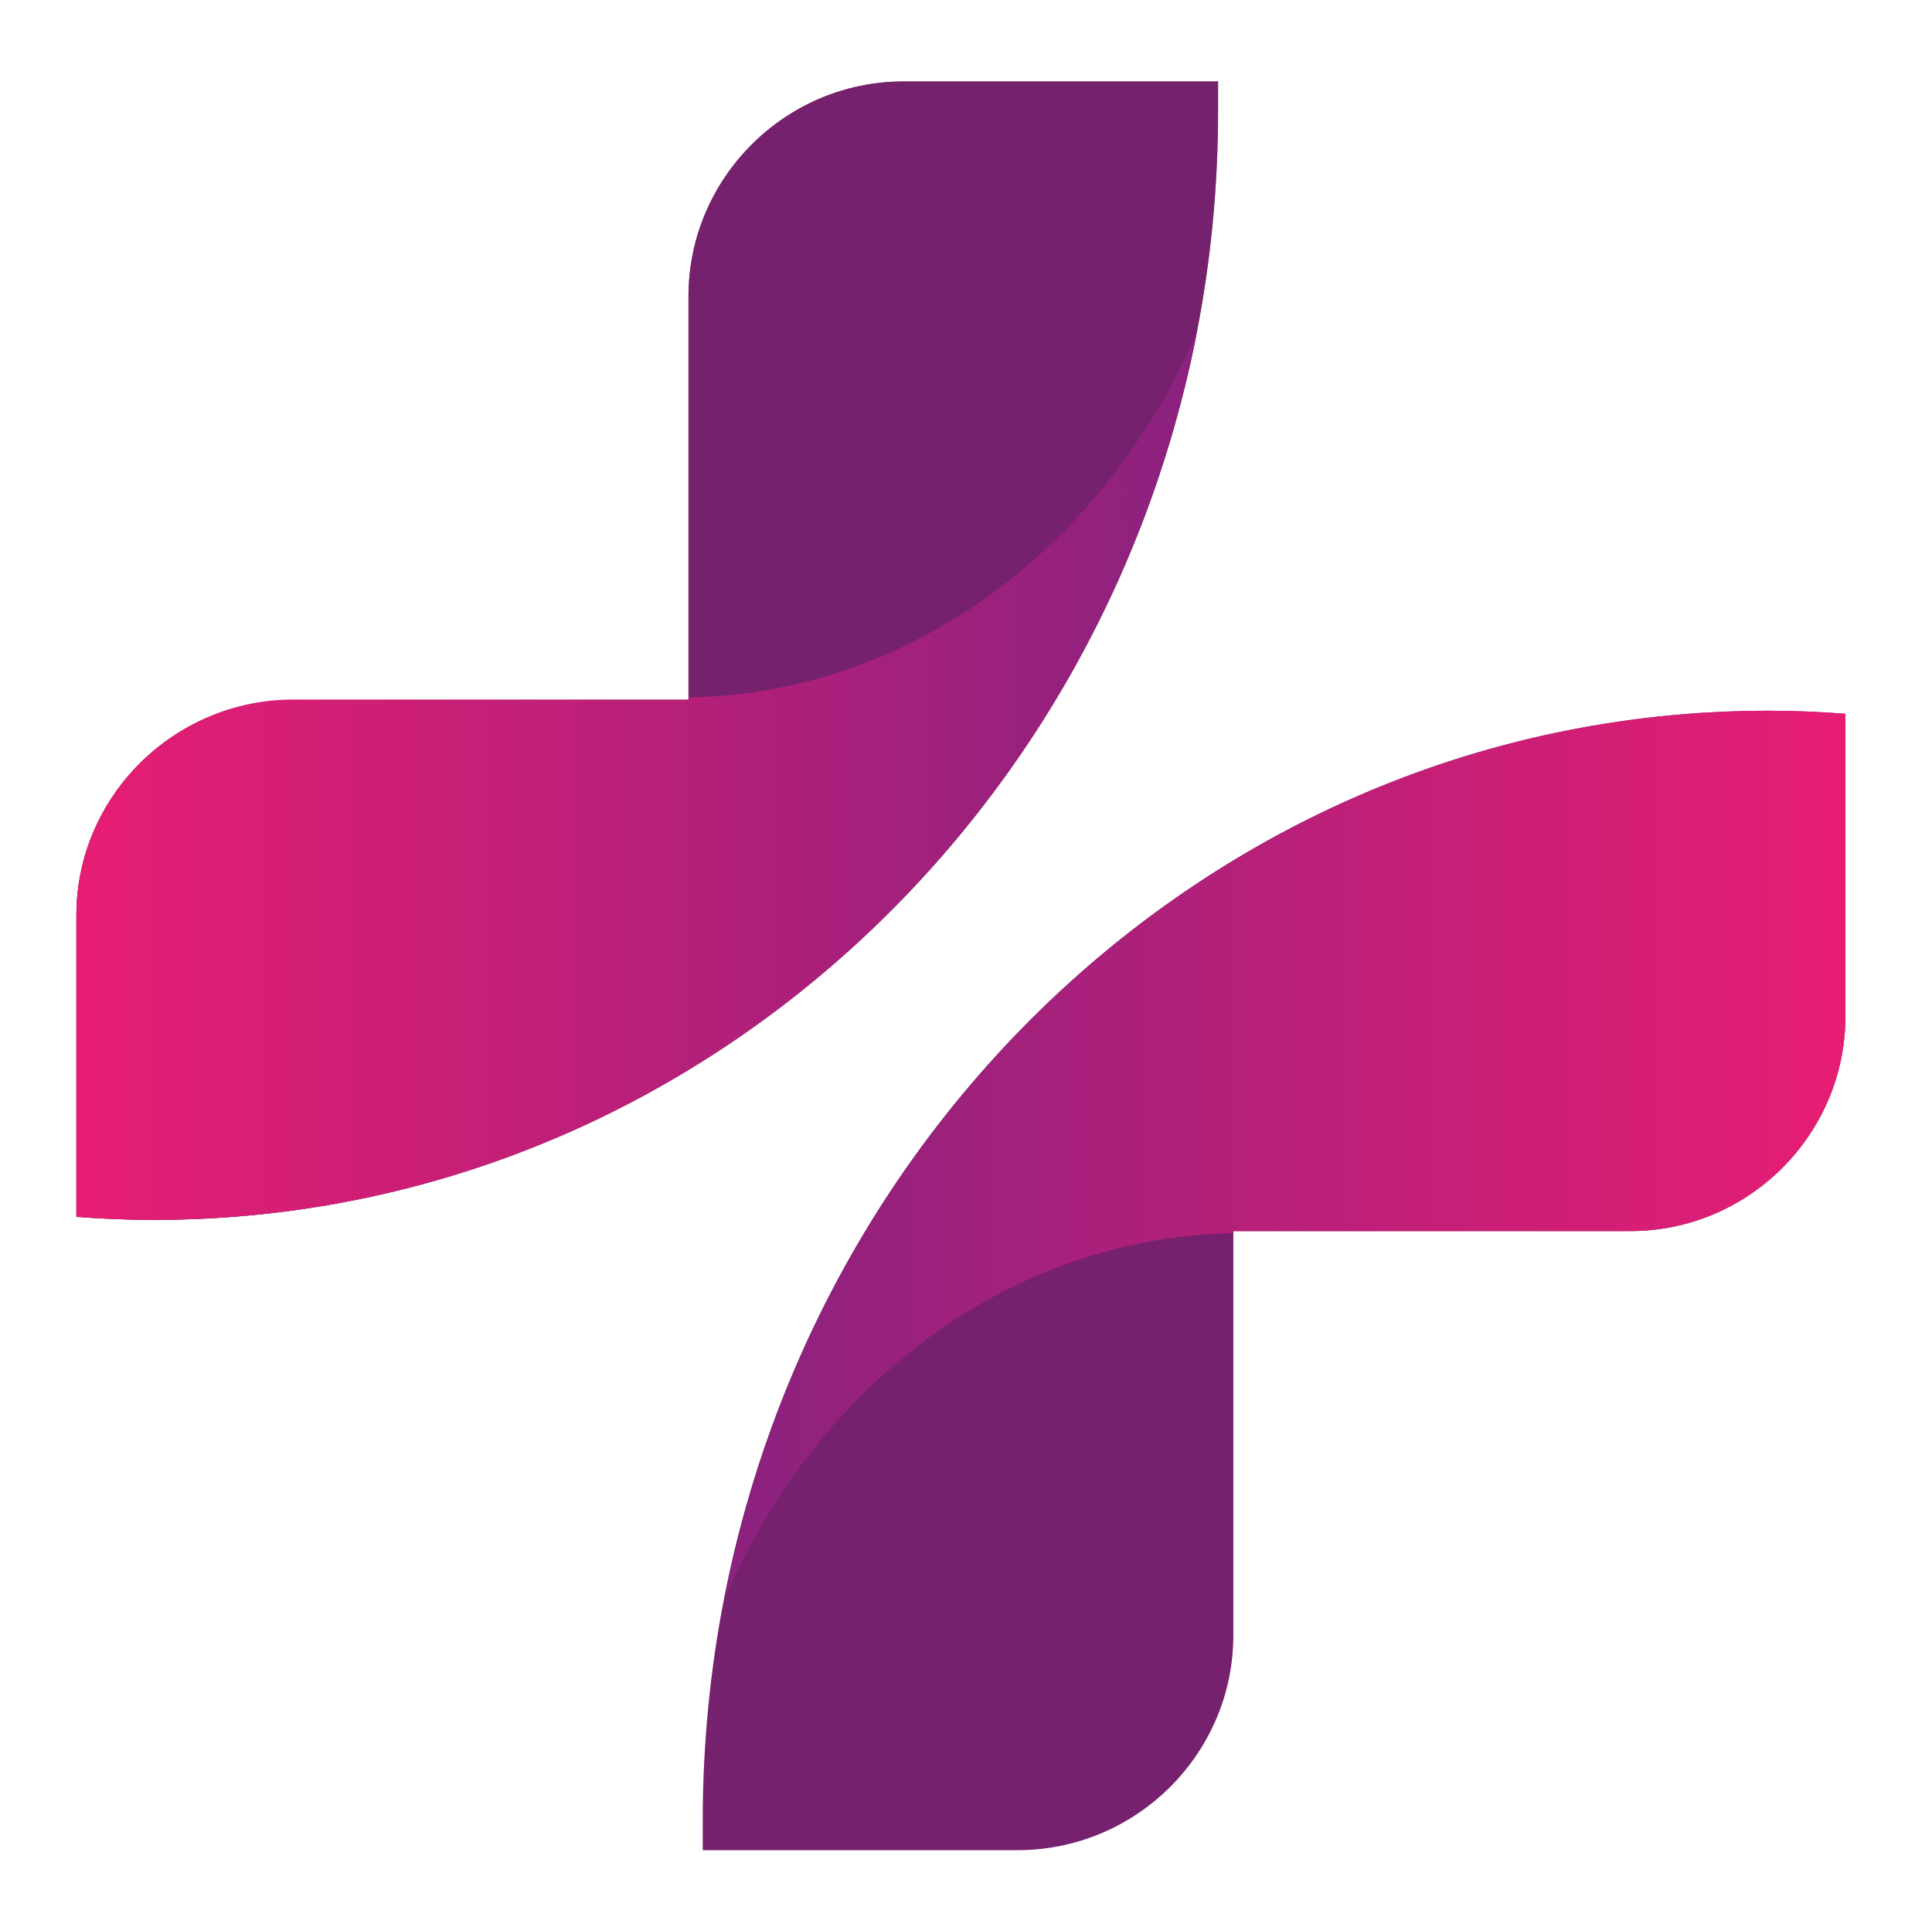
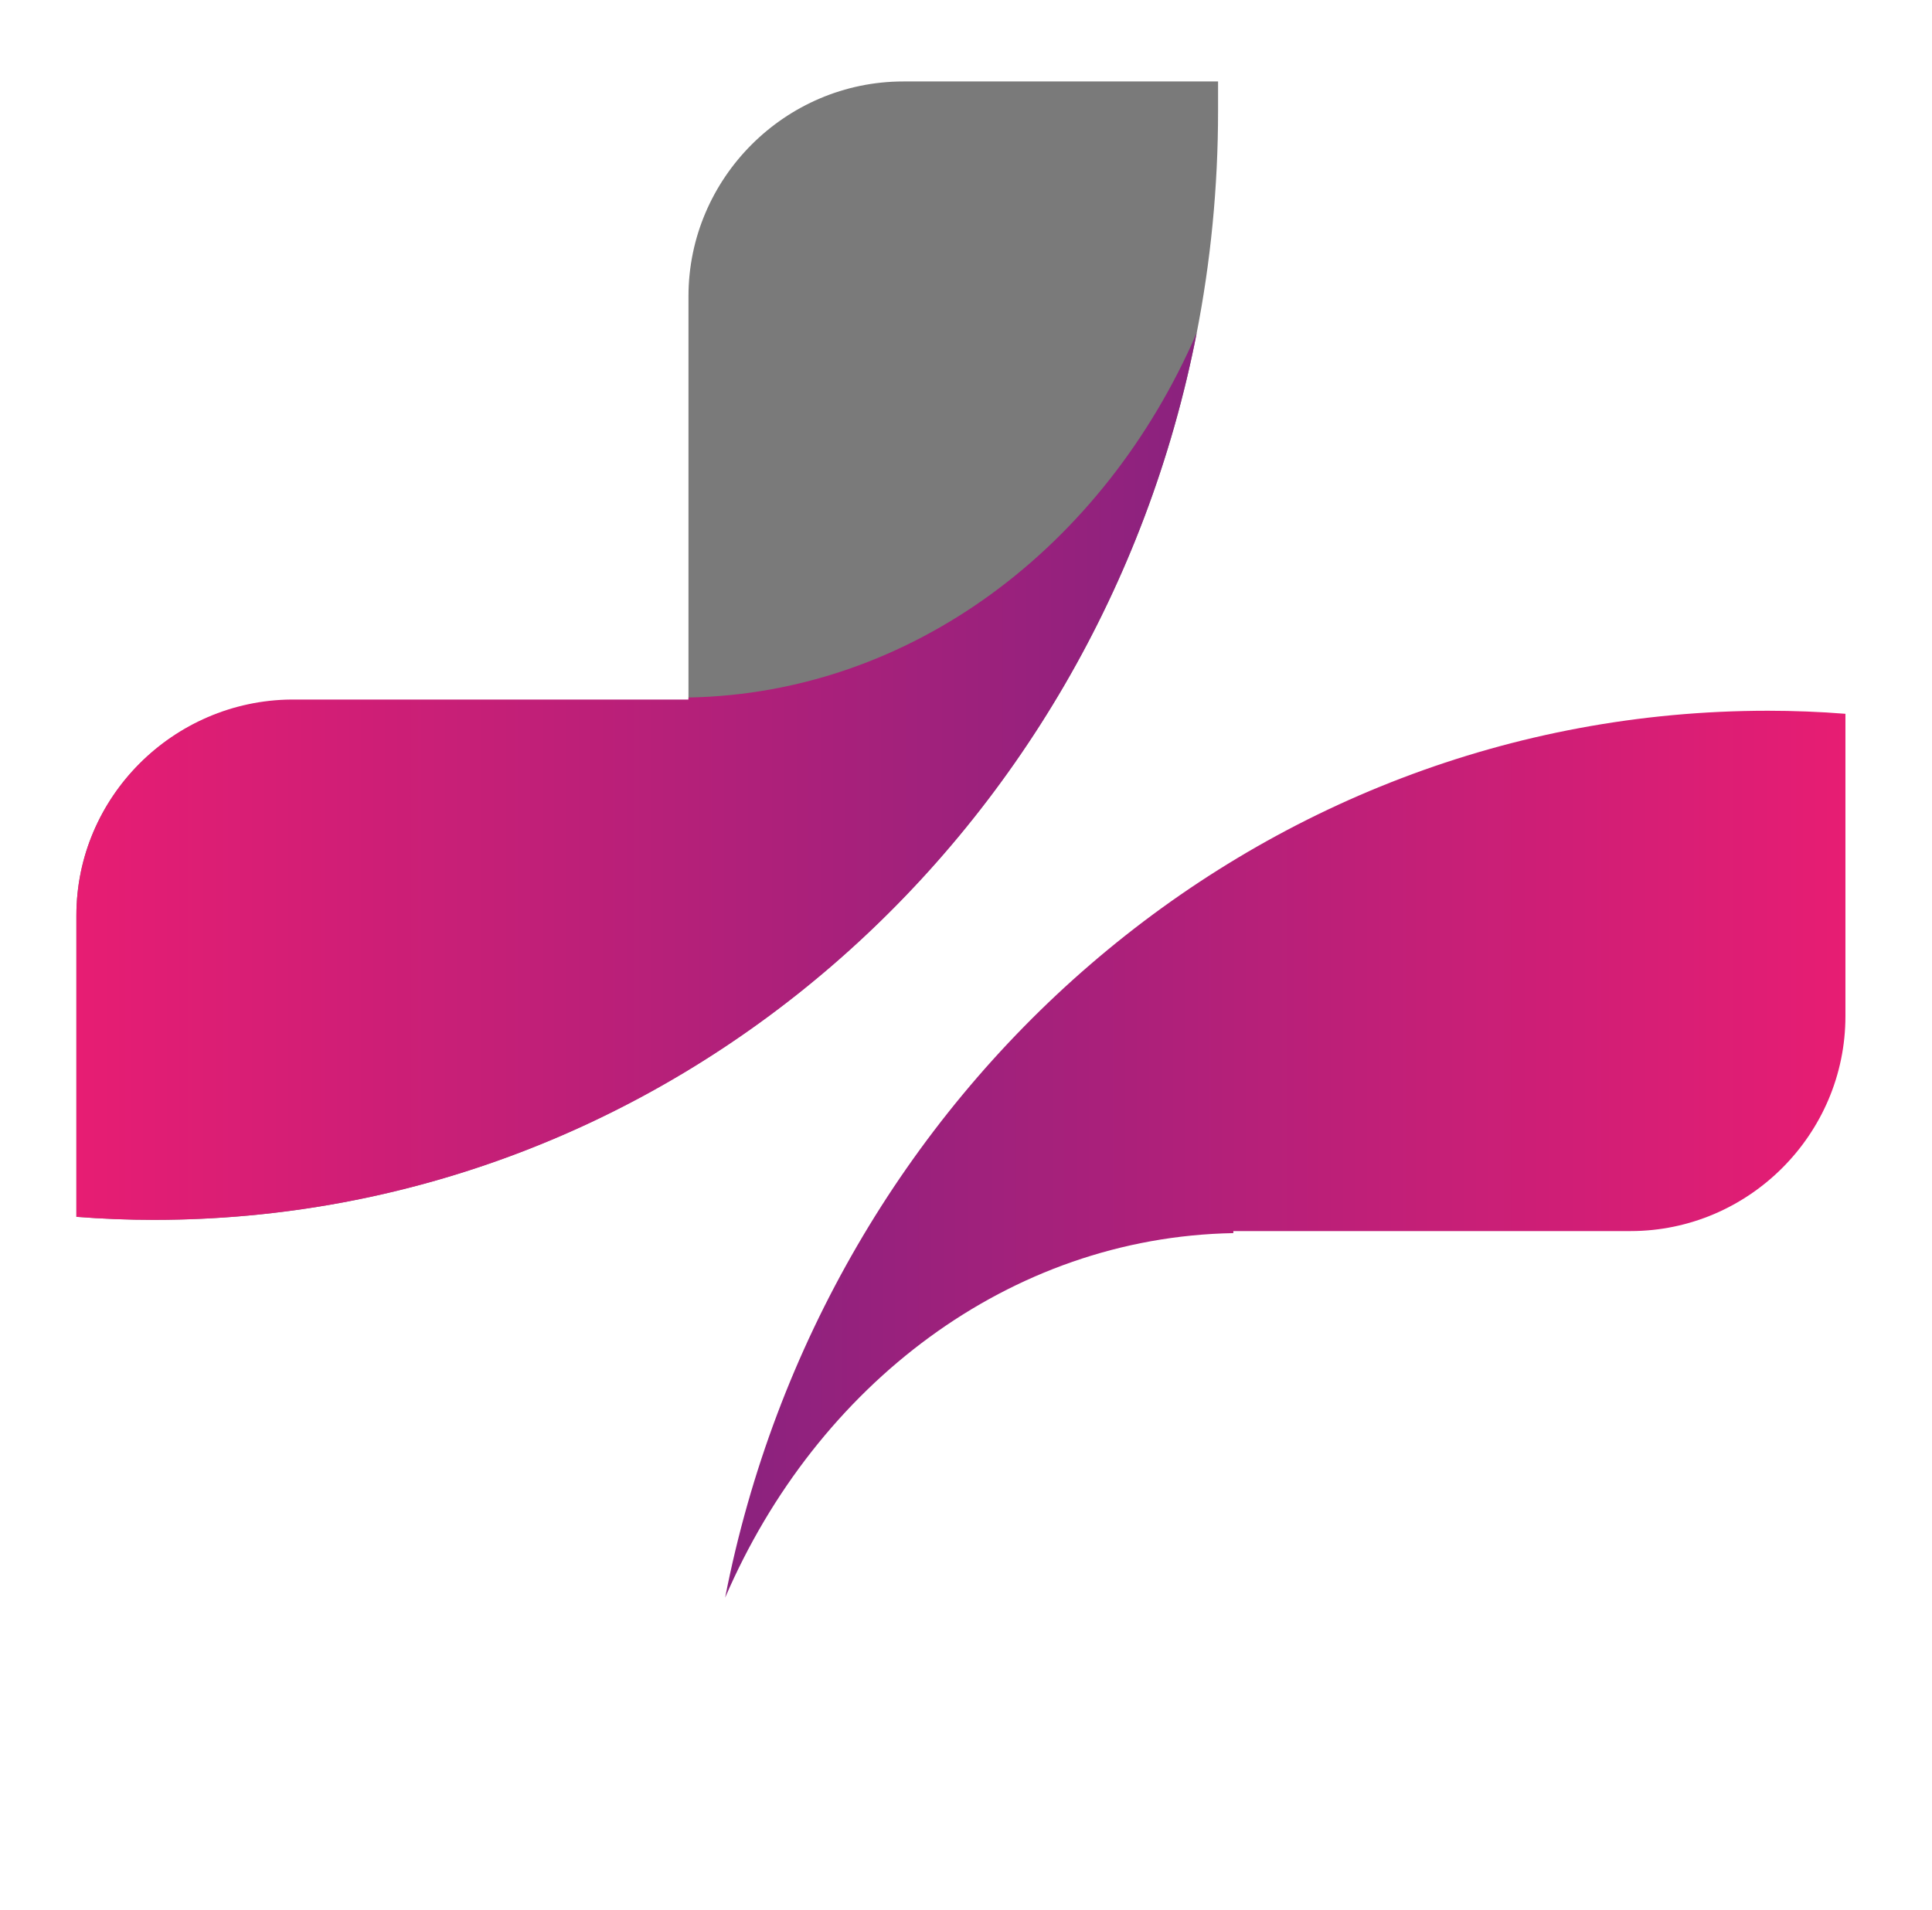
<svg xmlns="http://www.w3.org/2000/svg" version="1.1" id="Warstwa_1" x="0px" y="0px" viewBox="0 0 189.7 187.6" style="enable-background:new 0 0 189.7 187.6;" xml:space="preserve">
  <style type="text/css">
	.st0{opacity:0.52;}
	.st1{fill:#76216D;}
	.st2{fill:url(#SVGID_1_);}
	.st3{fill:url(#SVGID_2_);}
</style>
  <path class="st0" d="M67.6,29.1v39.7h-39C17,68.8,7.5,78.3,7.5,89.9v29.6c2.5,0.2,5.1,0.3,7.6,0.3c57.7,0,104.5-48.8,104.5-108.9  c0-1,0-1.9,0-2.9H88.7C77.1,8,67.6,17.5,67.6,29.1z" />
-   <path class="st1" d="M67.6,29.1v39.7h-39C17,68.8,7.5,78.3,7.5,89.9v29.6c2.5,0.2,5.1,0.3,7.6,0.3c57.7,0,104.5-48.8,104.5-108.9  c0-1,0-1.9,0-2.9H88.7C77.1,8,67.6,17.5,67.6,29.1z" />
  <linearGradient id="SVGID_1_" gradientUnits="userSpaceOnUse" x1="7.495" y1="76.292" x2="203.781" y2="76.292">
    <stop offset="0" style="stop-color:#E71D73" />
    <stop offset="0.781" style="stop-color:#662483" />
  </linearGradient>
  <path class="st2" d="M67.6,68.5v0.2h-39C17,68.8,7.5,78.3,7.5,89.9v29.6c2.5,0.2,5.1,0.3,7.6,0.3c50.6,0,92.7-37.4,102.4-87.1  C108.4,53.7,89.5,68.1,67.6,68.5z" />
-   <path class="st1" d="M121.1,160.6v-39.7h39c11.6,0,21.1-9.5,21.1-21.1V70.1c-2.5-0.2-5.1-0.3-7.6-0.3C115.8,69.8,69,118.6,69,178.8  c0,1,0,1.9,0,2.9h30.9C111.6,181.7,121.1,172.2,121.1,160.6z" />
  <linearGradient id="SVGID_2_" gradientUnits="userSpaceOnUse" x1="638.942" y1="538.336" x2="835.229" y2="538.336" gradientTransform="matrix(-1 0 0 -1 820.108 651.735)">
    <stop offset="0" style="stop-color:#E71D73" />
    <stop offset="0.781" style="stop-color:#662483" />
  </linearGradient>
  <path class="st3" d="M121.1,121.1v-0.2h39c11.6,0,21.1-9.5,21.1-21.1V70.1c-2.5-0.2-5.1-0.3-7.6-0.3c-50.6,0-92.7,37.4-102.4,87.1  C80.2,136,99.1,121.5,121.1,121.1z" />
</svg>